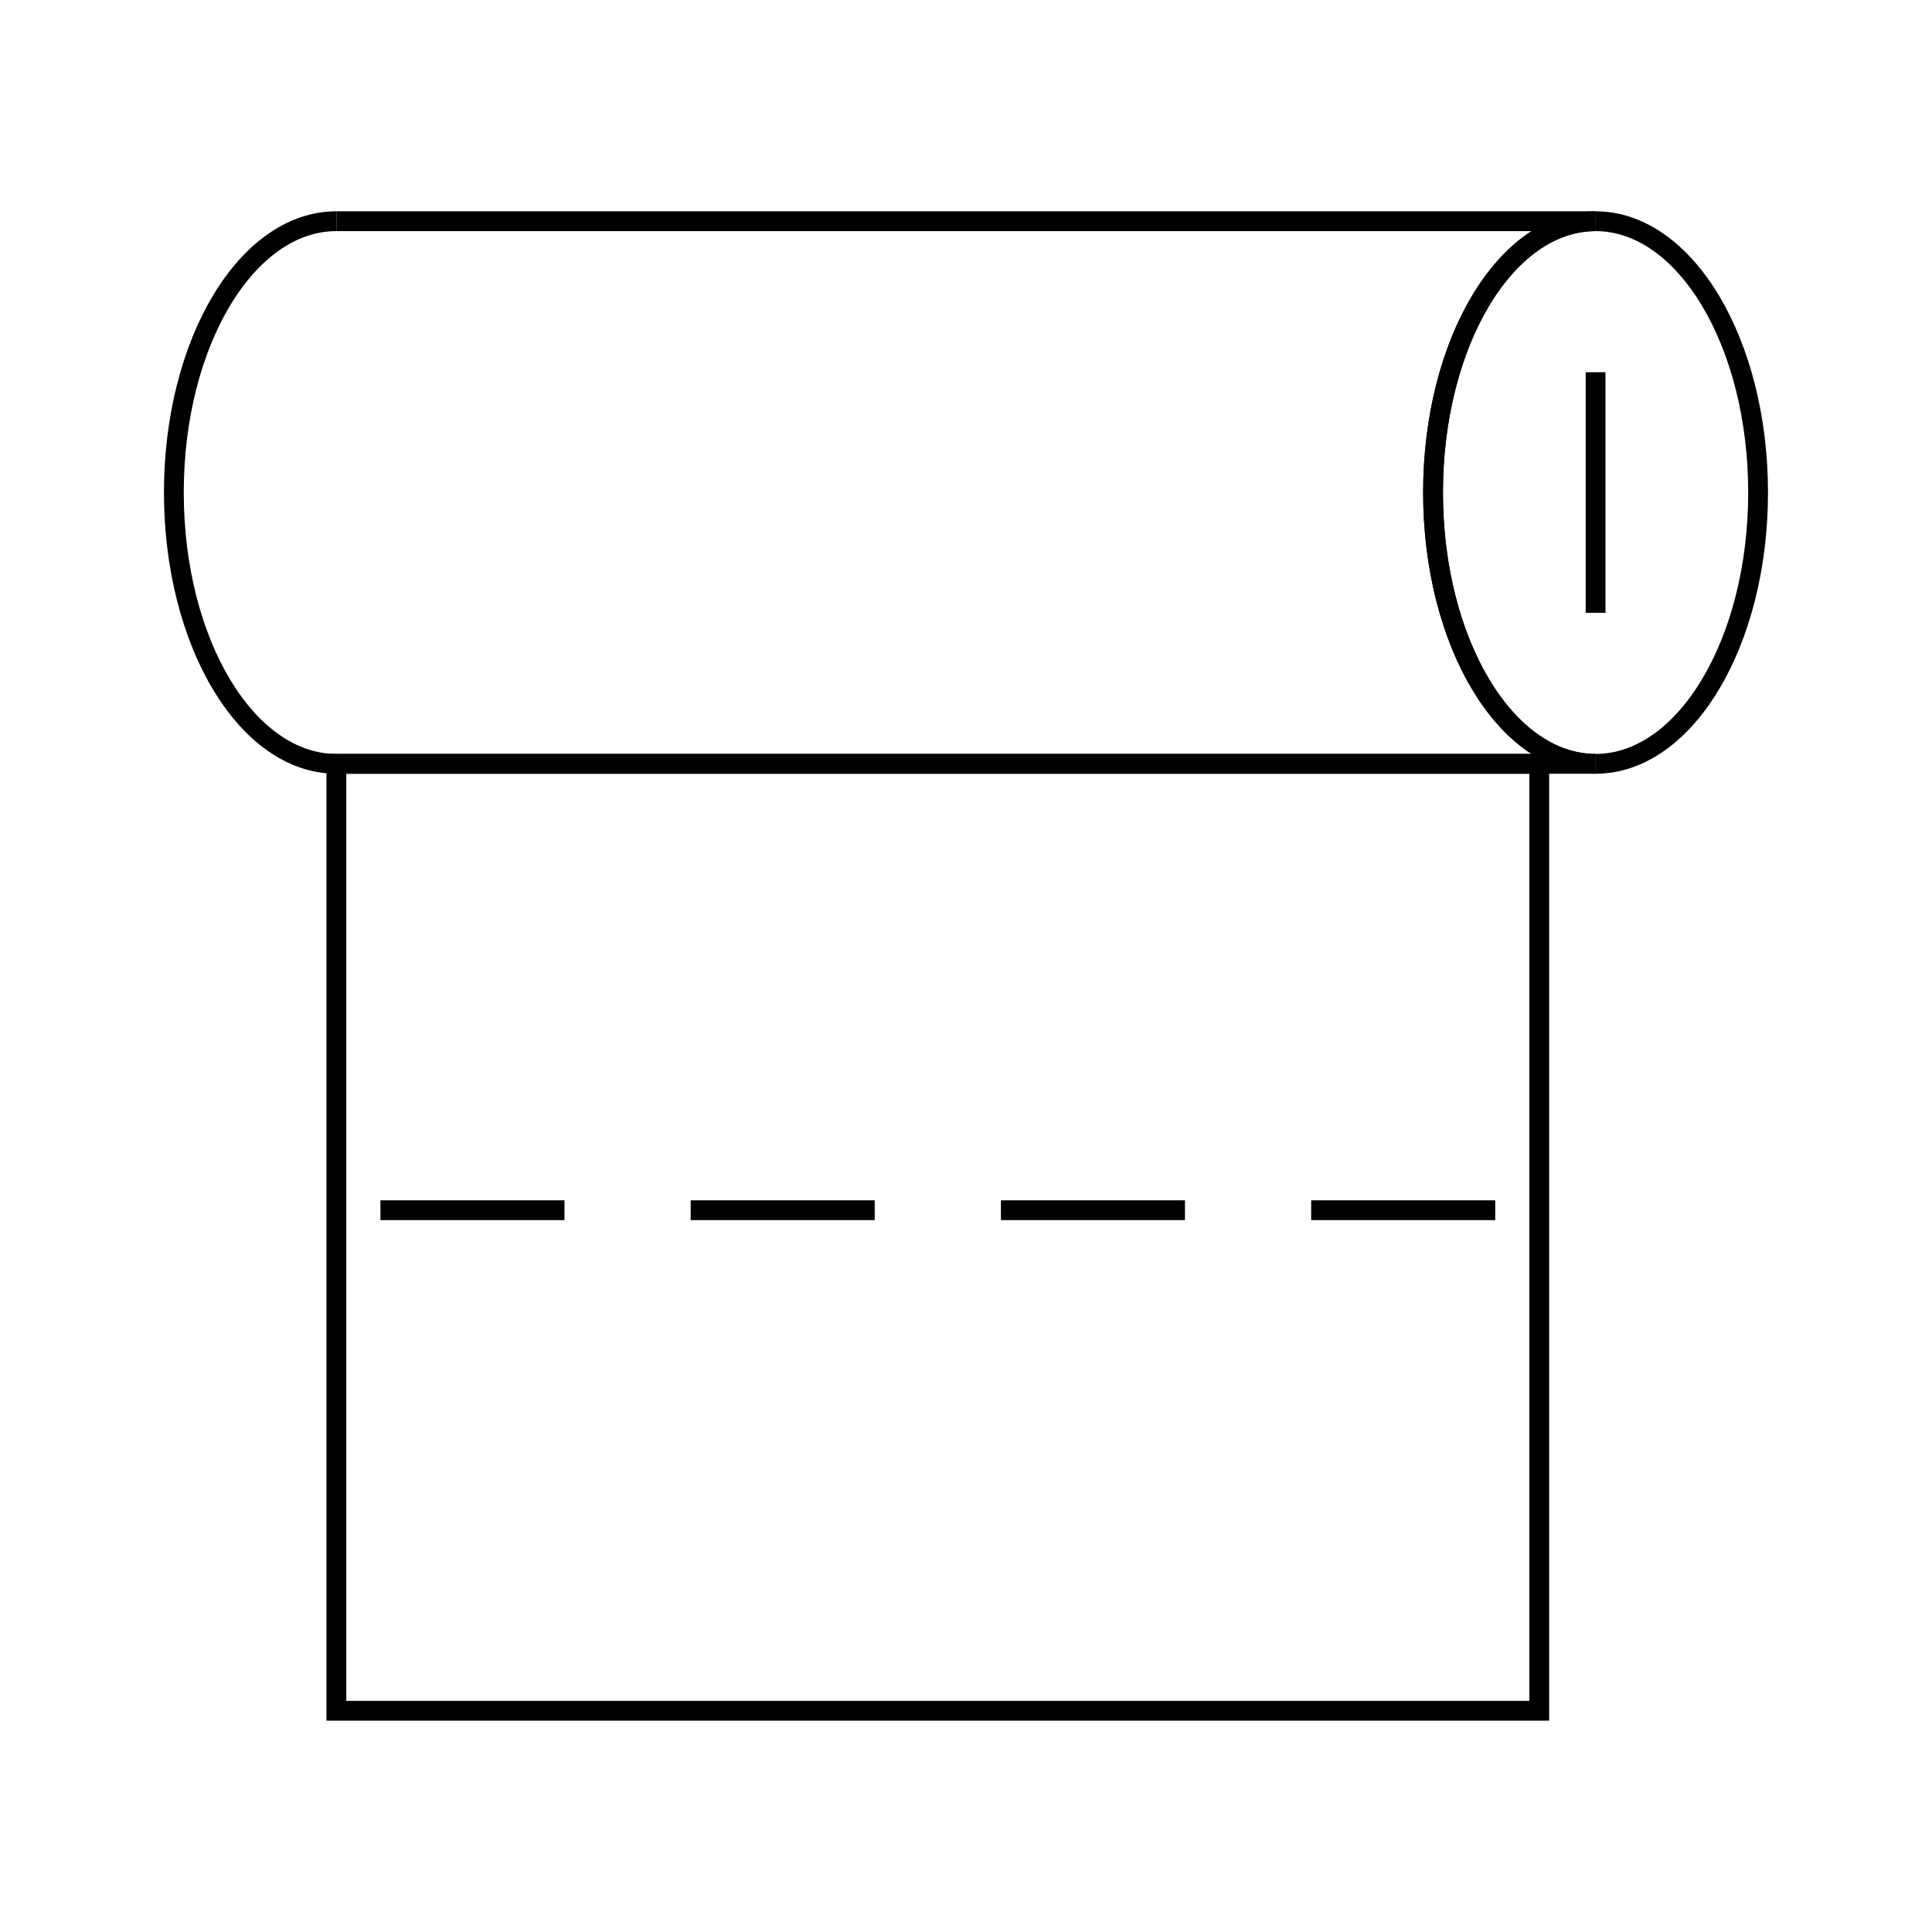
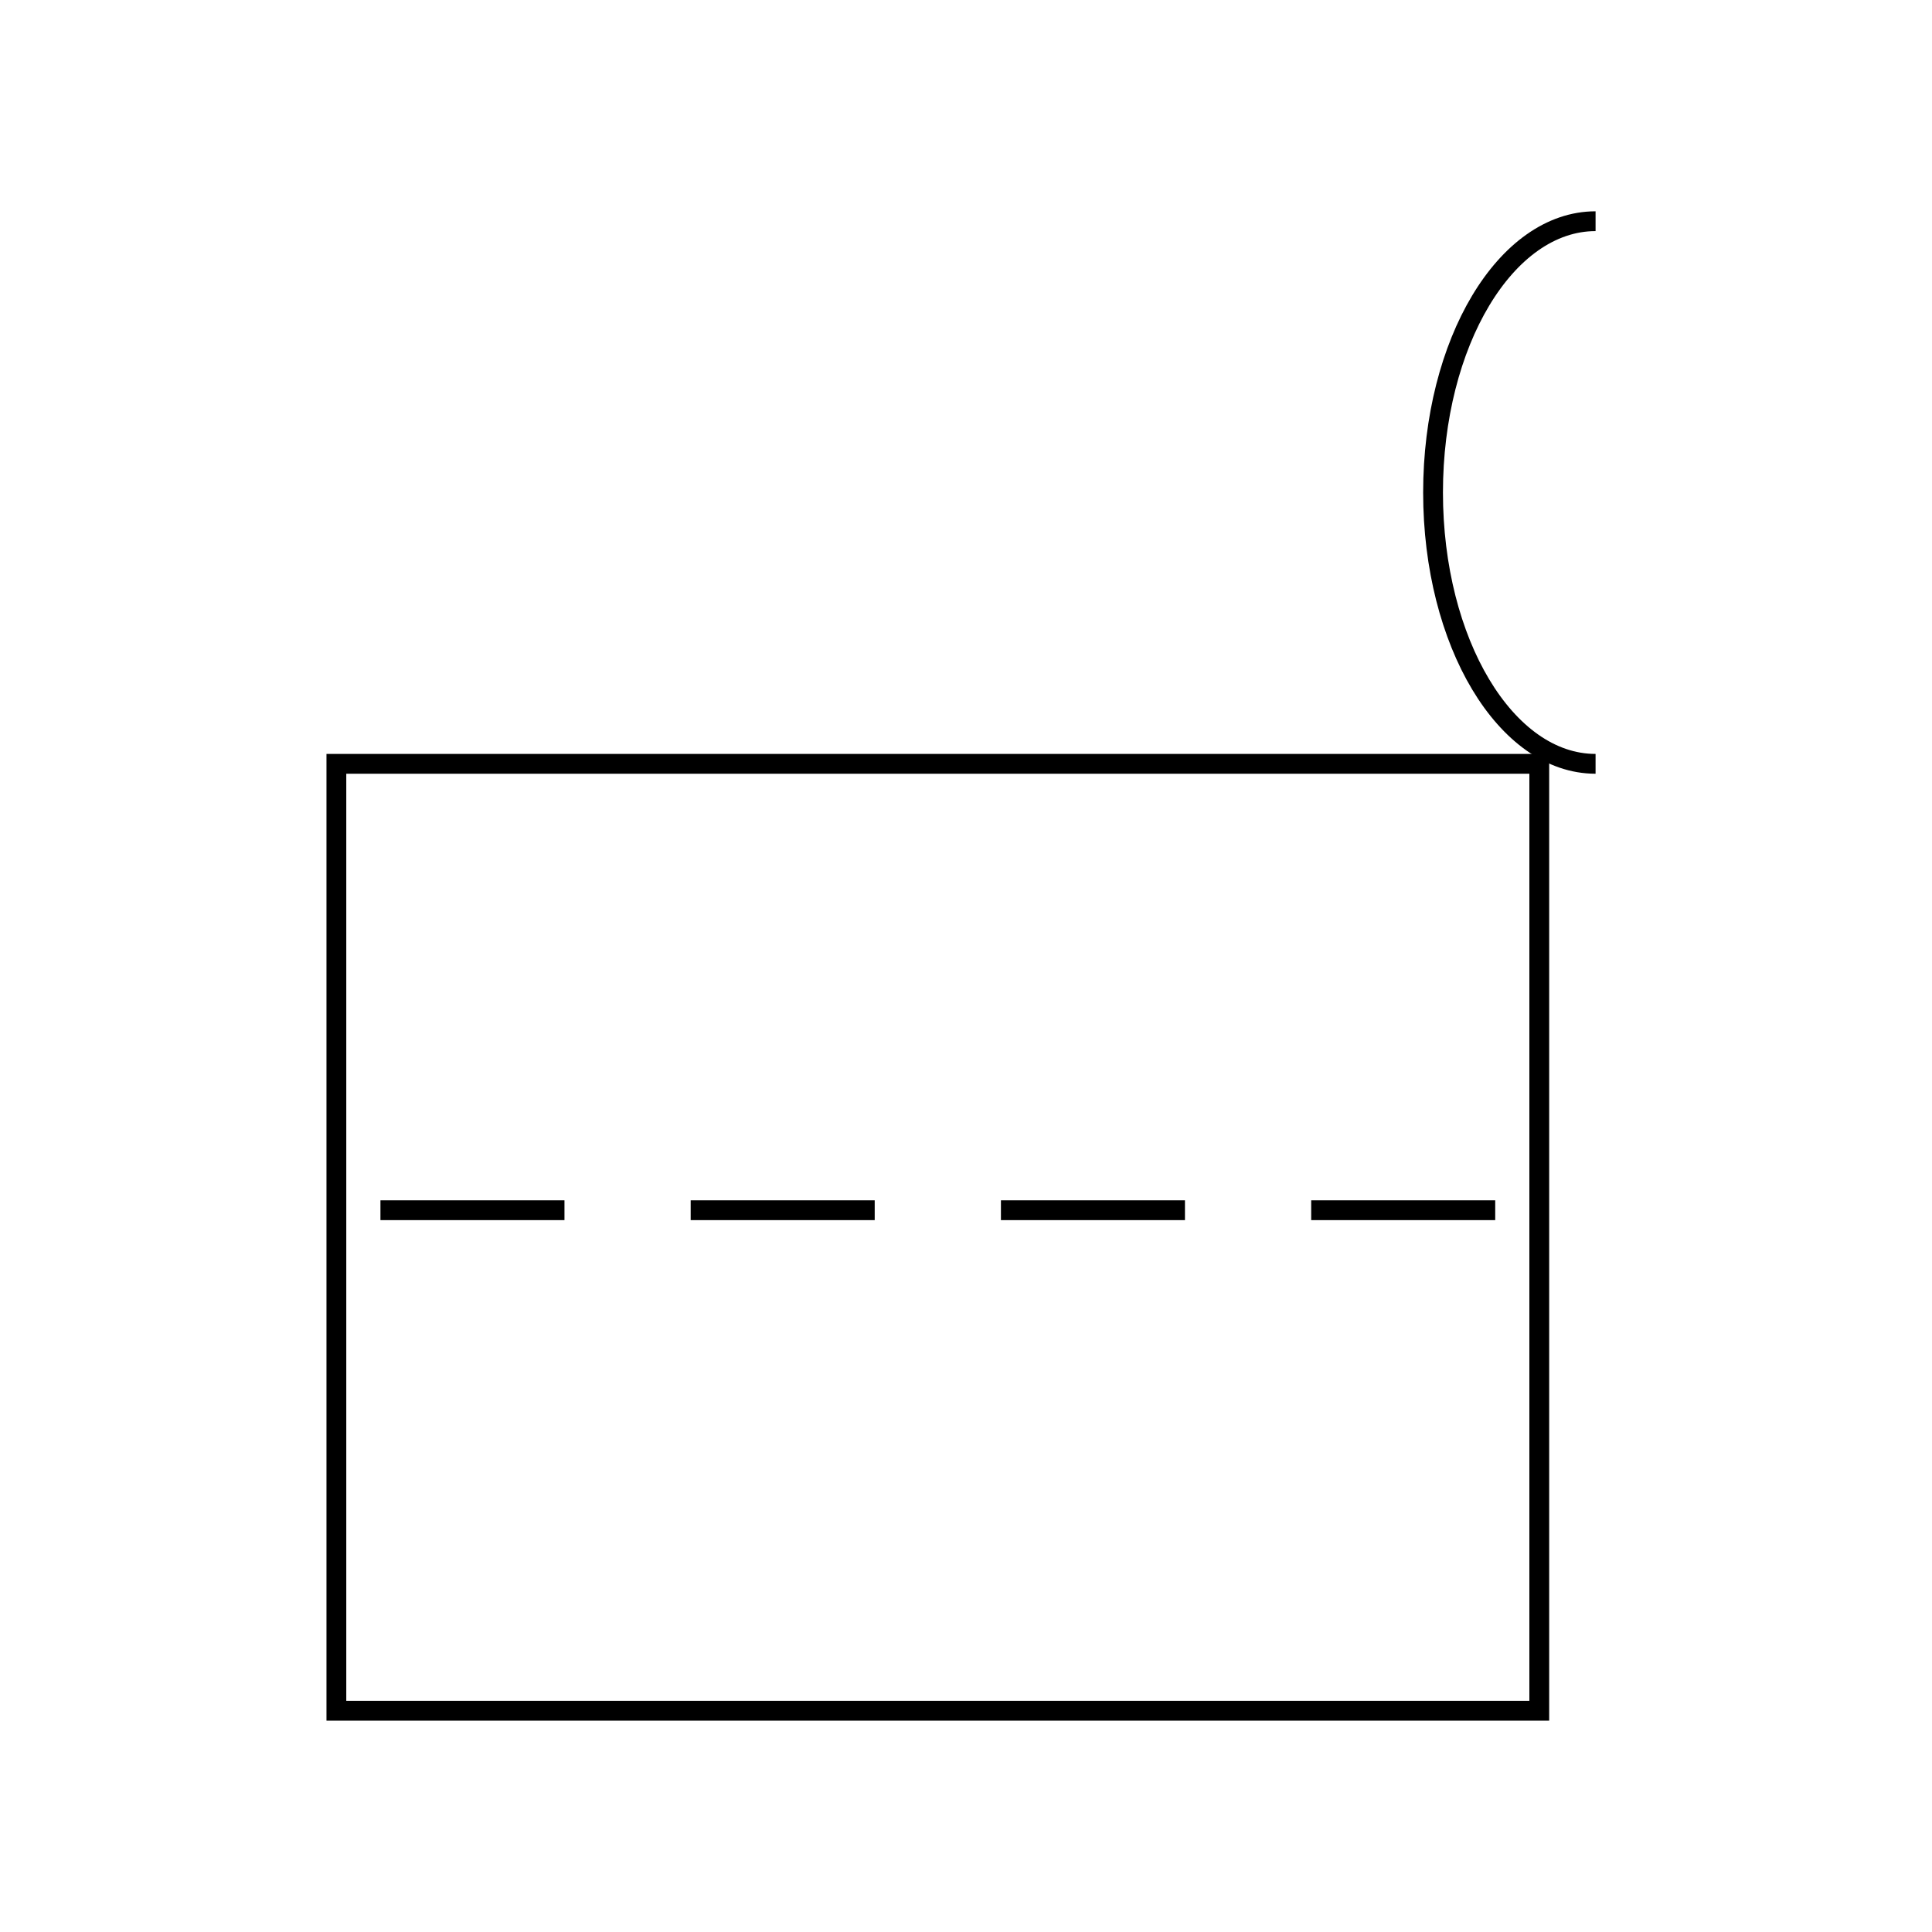
<svg xmlns="http://www.w3.org/2000/svg" width="800px" height="800px" version="1.1" viewBox="144 144 512 512">
  <defs>
    <clipPath id="d">
-       <path d="m158 148.09h484v272.91h-484z" />
-     </clipPath>
+       </clipPath>
    <clipPath id="c">
      <path d="m492 148.09h159.9v272.91h-159.9z" />
    </clipPath>
    <clipPath id="b">
-       <path d="m449 148.09h193v272.91h-193z" />
+       <path d="m449 148.09h193v272.91h-193" />
    </clipPath>
    <clipPath id="a">
-       <path d="m148.09 148.09h159.91v272.91h-159.91z" />
-     </clipPath>
+       </clipPath>
  </defs>
  <g clip-path="url(#d)">
    <path transform="matrix(5.248 0 0 5.248 148.09 148.09)" d="m16.207 37.792h63.586c-4.533 0-8.207-6.134-8.207-13.701 0-7.566 3.674-13.7 8.207-13.7h-63.586" fill="none" stroke="#000000" stroke-miterlimit="10" />
  </g>
  <g clip-path="url(#c)">
-     <path transform="matrix(5.248 0 0 5.248 148.09 148.09)" d="m79.793 37.792c4.533 0 8.207-6.134 8.207-13.701 0-7.566-3.674-13.7-8.207-13.7" fill="none" stroke="#000000" stroke-miterlimit="10" />
-   </g>
+     </g>
  <g clip-path="url(#b)">
    <path transform="matrix(5.248 0 0 5.248 148.09 148.09)" d="m79.793 10.391c-4.533 0-8.207 6.134-8.207 13.7 0 7.567 3.674 13.701 8.207 13.701" fill="none" stroke="#000000" stroke-miterlimit="10" />
  </g>
  <g clip-path="url(#a)">
-     <path transform="matrix(5.248 0 0 5.248 148.09 148.09)" d="m16.207 10.391c-4.533 0-8.207 6.134-8.207 13.7 0 7.567 3.674 13.701 8.207 13.701" fill="none" stroke="#000000" stroke-miterlimit="10" />
-   </g>
-   <path transform="matrix(5.248 0 0 5.248 148.09 148.09)" d="m79.793 18.017v12.149" fill="none" stroke="#000000" stroke-miterlimit="10" />
+     </g>
  <path transform="matrix(5.248 0 0 5.248 148.09 148.09)" d="m16.207 37.792h60.743v47.817h-60.743z" fill="none" stroke="#000000" stroke-miterlimit="10" />
  <path transform="matrix(5.248 0 0 5.248 148.09 148.09)" d="m18.432 60.334h9.293" fill="none" stroke="#000000" stroke-miterlimit="10" />
  <path transform="matrix(5.248 0 0 5.248 148.09 148.09)" d="m34.098 60.334h9.293" fill="none" stroke="#000000" stroke-miterlimit="10" />
  <path transform="matrix(5.248 0 0 5.248 148.09 148.09)" d="m49.765 60.334h9.293" fill="none" stroke="#000000" stroke-miterlimit="10" />
  <path transform="matrix(5.248 0 0 5.248 148.09 148.09)" d="m65.432 60.334h9.293" fill="none" stroke="#000000" stroke-miterlimit="10" />
</svg>